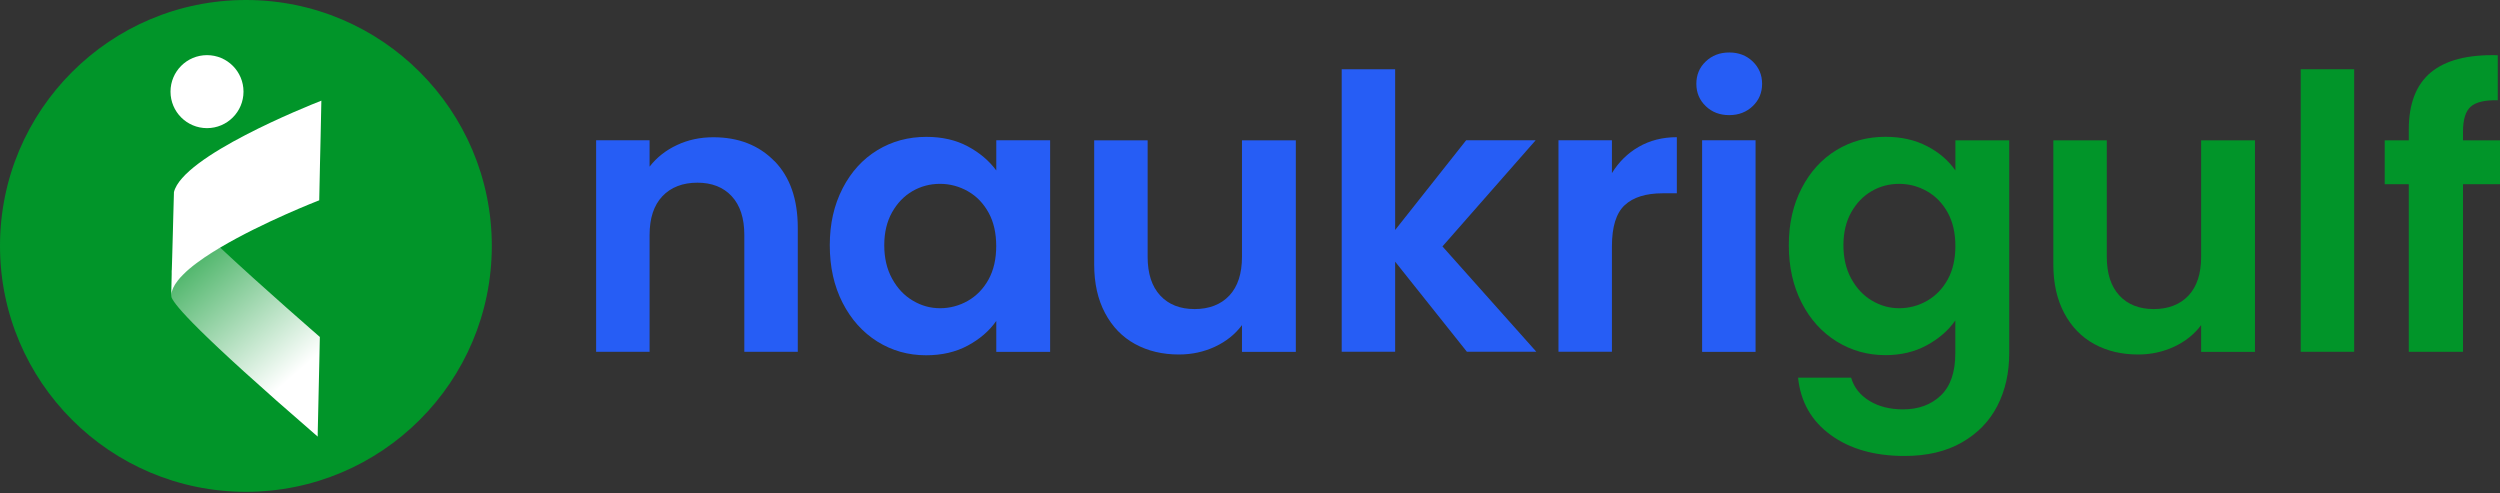
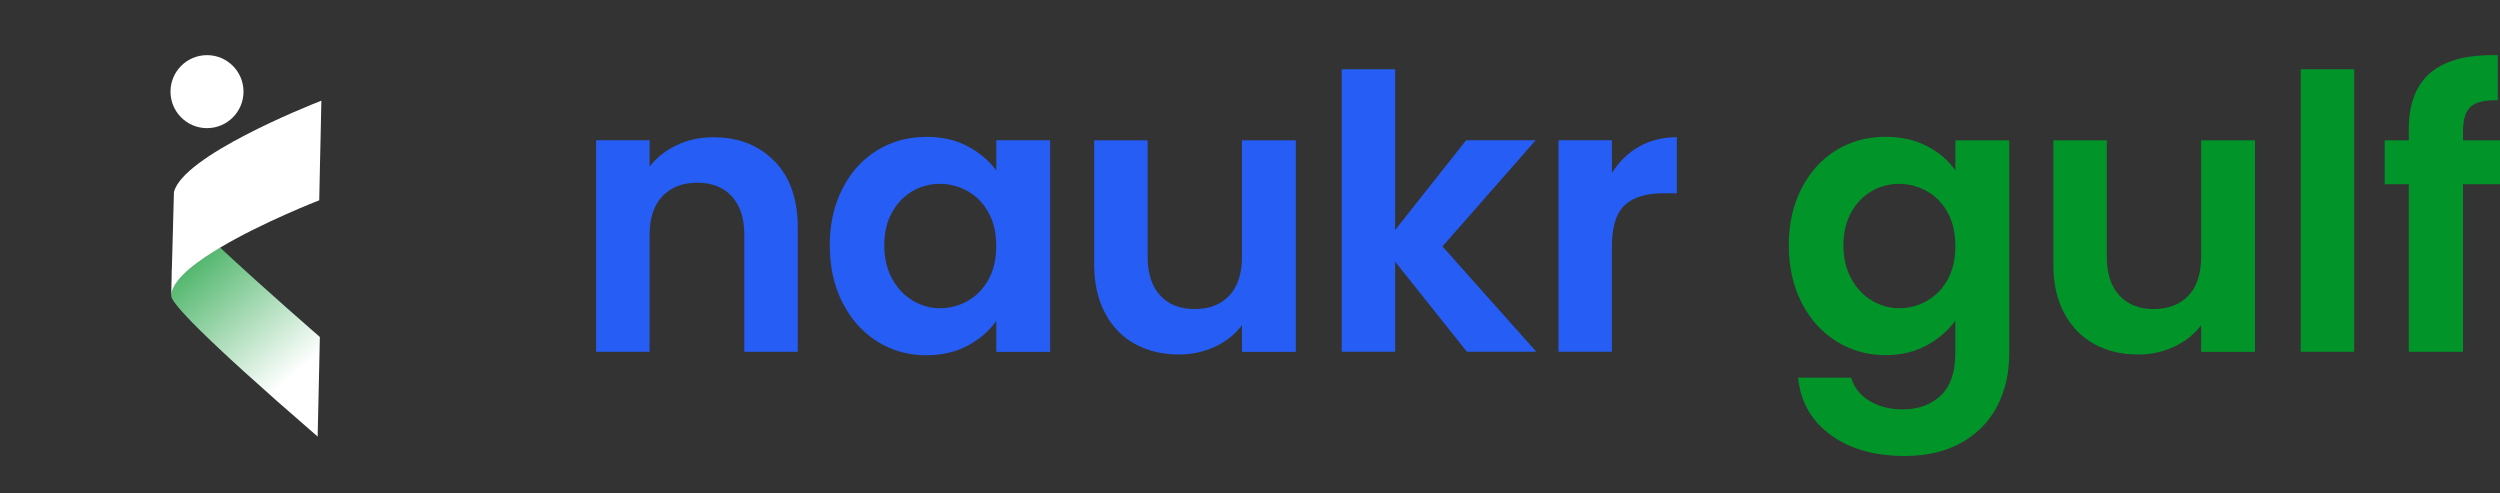
<svg xmlns="http://www.w3.org/2000/svg" width="1100" height="217" viewBox="0 0 1100 217" fill="none">
  <rect x="0" y="0" width="1100" height="217" fill="#333333" stroke="none" />
-   <path d="M108.198 216.396C167.954 216.396 216.396 167.954 216.396 108.198C216.396 48.442 167.954 0 108.198 0C48.442 0 0 48.442 0 108.198C0 167.954 48.442 216.396 108.198 216.396Z" fill="#019529" />
  <path d="M140.729 148.258L140.501 159.22L139.789 190.882V192.107C86.259 145.809 77.148 134.505 75.582 131.089C75.582 131.089 75.582 131.06 75.525 130.975C75.44 130.719 75.24 130.007 75.383 128.982V128.953C75.411 128.725 75.468 128.469 75.553 128.213C75.61 128.014 75.667 127.843 75.724 127.615C76.208 126.248 77.034 124.853 78.144 123.429C78.828 122.547 79.625 121.636 80.536 120.753C82.188 119.073 84.181 117.393 86.43 115.713C87.455 114.944 88.566 114.147 89.705 113.378C91.926 111.869 94.317 110.36 96.794 108.88C115.985 126.818 140.387 147.945 140.729 148.258Z" fill="url(#paint0_linear_2701_1554)" />
  <path d="M141.401 44.252L141.174 55.215L141.06 60.71L140.803 71.672L140.69 77.168L140.462 88.13C140.092 88.272 115.69 97.754 96.869 108.944C94.392 110.424 92 111.933 89.779 113.442C88.641 114.211 87.559 115.008 86.505 115.777C84.256 117.457 82.263 119.137 80.611 120.817C79.7 121.7 78.903 122.611 78.219 123.493C76.511 125.657 75.514 127.793 75.344 129.786L75.543 120.646V119.165L75.6 118.71V118.653L75.771 112.873L76.084 101.427L76.226 95.846L76.539 84.514C80.412 68.654 135.023 46.787 141.43 44.281L141.401 44.252Z" fill="white" />
  <path d="M91.082 56.38C99.951 56.38 107.141 49.19 107.141 40.321C107.141 31.452 99.951 24.262 91.082 24.262C82.213 24.262 75.023 31.452 75.023 40.321C75.023 49.19 82.213 56.38 91.082 56.38Z" fill="white" />
  <path d="M340.771 70.871C347.605 77.875 351.021 87.641 351.021 100.198V154.781H327.502V103.387C327.502 95.984 325.652 90.318 321.95 86.332C318.249 82.345 313.209 80.381 306.831 80.381C300.453 80.381 295.214 82.374 291.455 86.332C287.697 90.318 285.818 95.984 285.818 103.387V154.781H262.299V61.731H285.818V73.319C288.95 69.276 292.964 66.116 297.833 63.838C302.702 61.531 308.055 60.392 313.864 60.392C324.94 60.392 333.909 63.895 340.743 70.899L340.771 70.871Z" fill="#265DF5" />
  <path d="M370.739 82.885C374.498 75.596 379.594 70.015 386.029 66.086C392.464 62.157 399.668 60.221 407.612 60.221C414.56 60.221 420.624 61.616 425.835 64.406C431.046 67.197 435.203 70.727 438.363 74.998V61.73H462.053V154.809H438.363V141.198C435.345 145.555 431.159 149.171 425.835 152.047C420.51 154.922 414.389 156.318 407.441 156.318C399.611 156.318 392.464 154.296 386.029 150.281C379.594 146.238 374.498 140.572 370.739 133.226C366.981 125.88 365.102 117.452 365.102 107.942C365.102 98.432 366.981 90.203 370.739 82.914V82.885ZM434.975 93.563C432.726 89.491 429.707 86.331 425.892 84.166C422.077 82.002 418.005 80.892 413.62 80.892C409.235 80.892 405.22 81.946 401.519 84.081C397.817 86.217 394.828 89.32 392.521 93.392C390.215 97.492 389.076 102.332 389.076 107.913C389.076 113.494 390.215 118.42 392.521 122.605C394.828 126.819 397.846 130.037 401.604 132.258C405.363 134.507 409.349 135.618 413.62 135.618C417.891 135.618 422.077 134.536 425.892 132.343C429.707 130.151 432.726 127.019 434.975 122.947C437.224 118.847 438.335 113.949 438.335 108.255C438.335 102.56 437.224 97.634 434.975 93.563Z" fill="#265DF5" />
  <path d="M570.162 61.731V154.81H546.472V143.05C543.454 147.094 539.496 150.254 534.628 152.532C529.759 154.81 524.463 155.977 518.74 155.977C511.45 155.977 505.015 154.44 499.406 151.364C493.797 148.289 489.412 143.762 486.223 137.754C483.034 131.775 481.44 124.628 481.44 116.342V61.759H504.958V112.983C504.958 120.386 506.809 126.052 510.511 130.038C514.212 134.024 519.252 135.989 525.63 135.989C532.008 135.989 537.219 133.996 540.92 130.038C544.622 126.08 546.472 120.386 546.472 112.983V61.759H570.162V61.731Z" fill="#265DF5" />
  <path d="M645.442 154.777L613.865 115.142V154.777H590.346V30.463H613.865V101.19L645.1 61.727H675.68L634.679 108.423L675.993 154.777H645.413H645.442Z" fill="#265DF5" />
  <path d="M721.092 64.575C725.961 61.785 731.541 60.361 737.806 60.361V85.047H731.598C724.195 85.047 718.643 86.784 714.885 90.258C711.126 93.732 709.247 99.768 709.247 108.396V154.75H685.728V61.728H709.247V76.164C712.265 71.238 716.223 67.366 721.092 64.575Z" fill="#265DF5" />
-   <path d="M750.524 46.696C747.791 44.076 746.396 40.801 746.396 36.872C746.396 32.943 747.762 29.669 750.524 27.049C753.258 24.429 756.703 23.091 760.86 23.091C765.017 23.091 768.434 24.401 771.196 27.049C773.929 29.669 775.324 32.971 775.324 36.872C775.324 40.773 773.958 44.076 771.196 46.696C768.462 49.315 765.017 50.653 760.86 50.653C756.703 50.653 753.258 49.343 750.524 46.696ZM772.449 61.729V154.808H748.93V61.729H772.449Z" fill="#265DF5" />
  <path d="M847.924 64.323C853.191 67.057 857.32 70.616 860.366 75.001V61.732H884.056V155.466C884.056 164.093 882.319 171.781 878.845 178.558C875.372 185.334 870.161 190.716 863.214 194.674C856.266 198.66 847.867 200.625 838.015 200.625C824.803 200.625 813.955 197.549 805.498 191.371C797.042 185.221 792.258 176.821 791.148 166.172H814.496C815.72 170.443 818.397 173.803 822.468 176.337C826.569 178.871 831.523 180.124 837.331 180.124C844.165 180.124 849.717 178.074 853.96 174.002C858.231 169.902 860.338 163.723 860.338 155.438V141.002C857.32 145.358 853.134 149.003 847.81 151.907C842.485 154.811 836.42 156.263 829.587 156.263C821.757 156.263 814.581 154.242 808.09 150.227C801.598 146.184 796.472 140.518 792.714 133.172C788.956 125.825 787.076 117.397 787.076 107.887C787.076 98.377 788.956 90.148 792.714 82.859C796.472 75.57 801.569 69.99 808.004 66.06C814.439 62.131 821.643 60.195 829.587 60.195C836.534 60.195 842.627 61.561 847.895 64.323H847.924ZM857.006 93.565C854.757 89.494 851.739 86.333 847.924 84.169C844.108 82.005 840.036 80.895 835.652 80.895C831.267 80.895 827.252 81.948 823.55 84.084C819.849 86.219 816.859 89.323 814.553 93.394C812.247 97.495 811.108 102.335 811.108 107.916C811.108 113.497 812.247 118.422 814.553 122.608C816.859 126.822 819.877 130.039 823.636 132.26C827.394 134.51 831.381 135.62 835.652 135.62C839.923 135.62 844.108 134.538 847.924 132.346C851.739 130.153 854.757 127.021 857.006 122.95C859.256 118.85 860.366 113.952 860.366 108.257C860.366 102.563 859.256 97.637 857.006 93.565Z" fill="#019529" />
  <path d="M992.19 61.731V154.81H968.501V143.05C965.483 147.094 961.525 150.254 956.656 152.532C951.787 154.81 946.491 155.977 940.768 155.977C933.479 155.977 927.044 154.44 921.434 151.364C915.825 148.289 911.44 143.762 908.251 137.754C905.062 131.775 903.468 124.628 903.468 116.342V61.759H926.987V112.983C926.987 120.386 928.838 126.052 932.539 130.038C936.241 134.024 941.28 135.989 947.658 135.989C954.036 135.989 959.247 133.996 962.948 130.038C966.65 126.08 968.501 120.386 968.501 112.983V61.759H992.19V61.731Z" fill="#019529" />
  <path d="M1035.83 30.464V154.778H1012.31V30.464H1035.83Z" fill="#019529" />
  <path d="M1100.01 81.039H1083.72V154.784H1059.86V81.039H1049.27V61.734H1059.86V57.036C1059.86 45.618 1063.11 37.219 1069.6 31.837C1076.09 26.456 1085.88 23.95 1099.01 24.292V44.109C1093.29 43.995 1089.33 44.935 1087.08 46.956C1084.83 48.978 1083.72 52.623 1083.72 57.862V61.734H1100.01V81.039Z" fill="#019529" />
  <defs>
    <linearGradient id="paint0_linear_2701_1554" x1="129.653" y1="164.858" x2="66.186" y2="91.653" gradientUnits="userSpaceOnUse">
      <stop stop-color="white" />
      <stop offset="1" stop-color="#019529" />
    </linearGradient>
  </defs>
</svg>